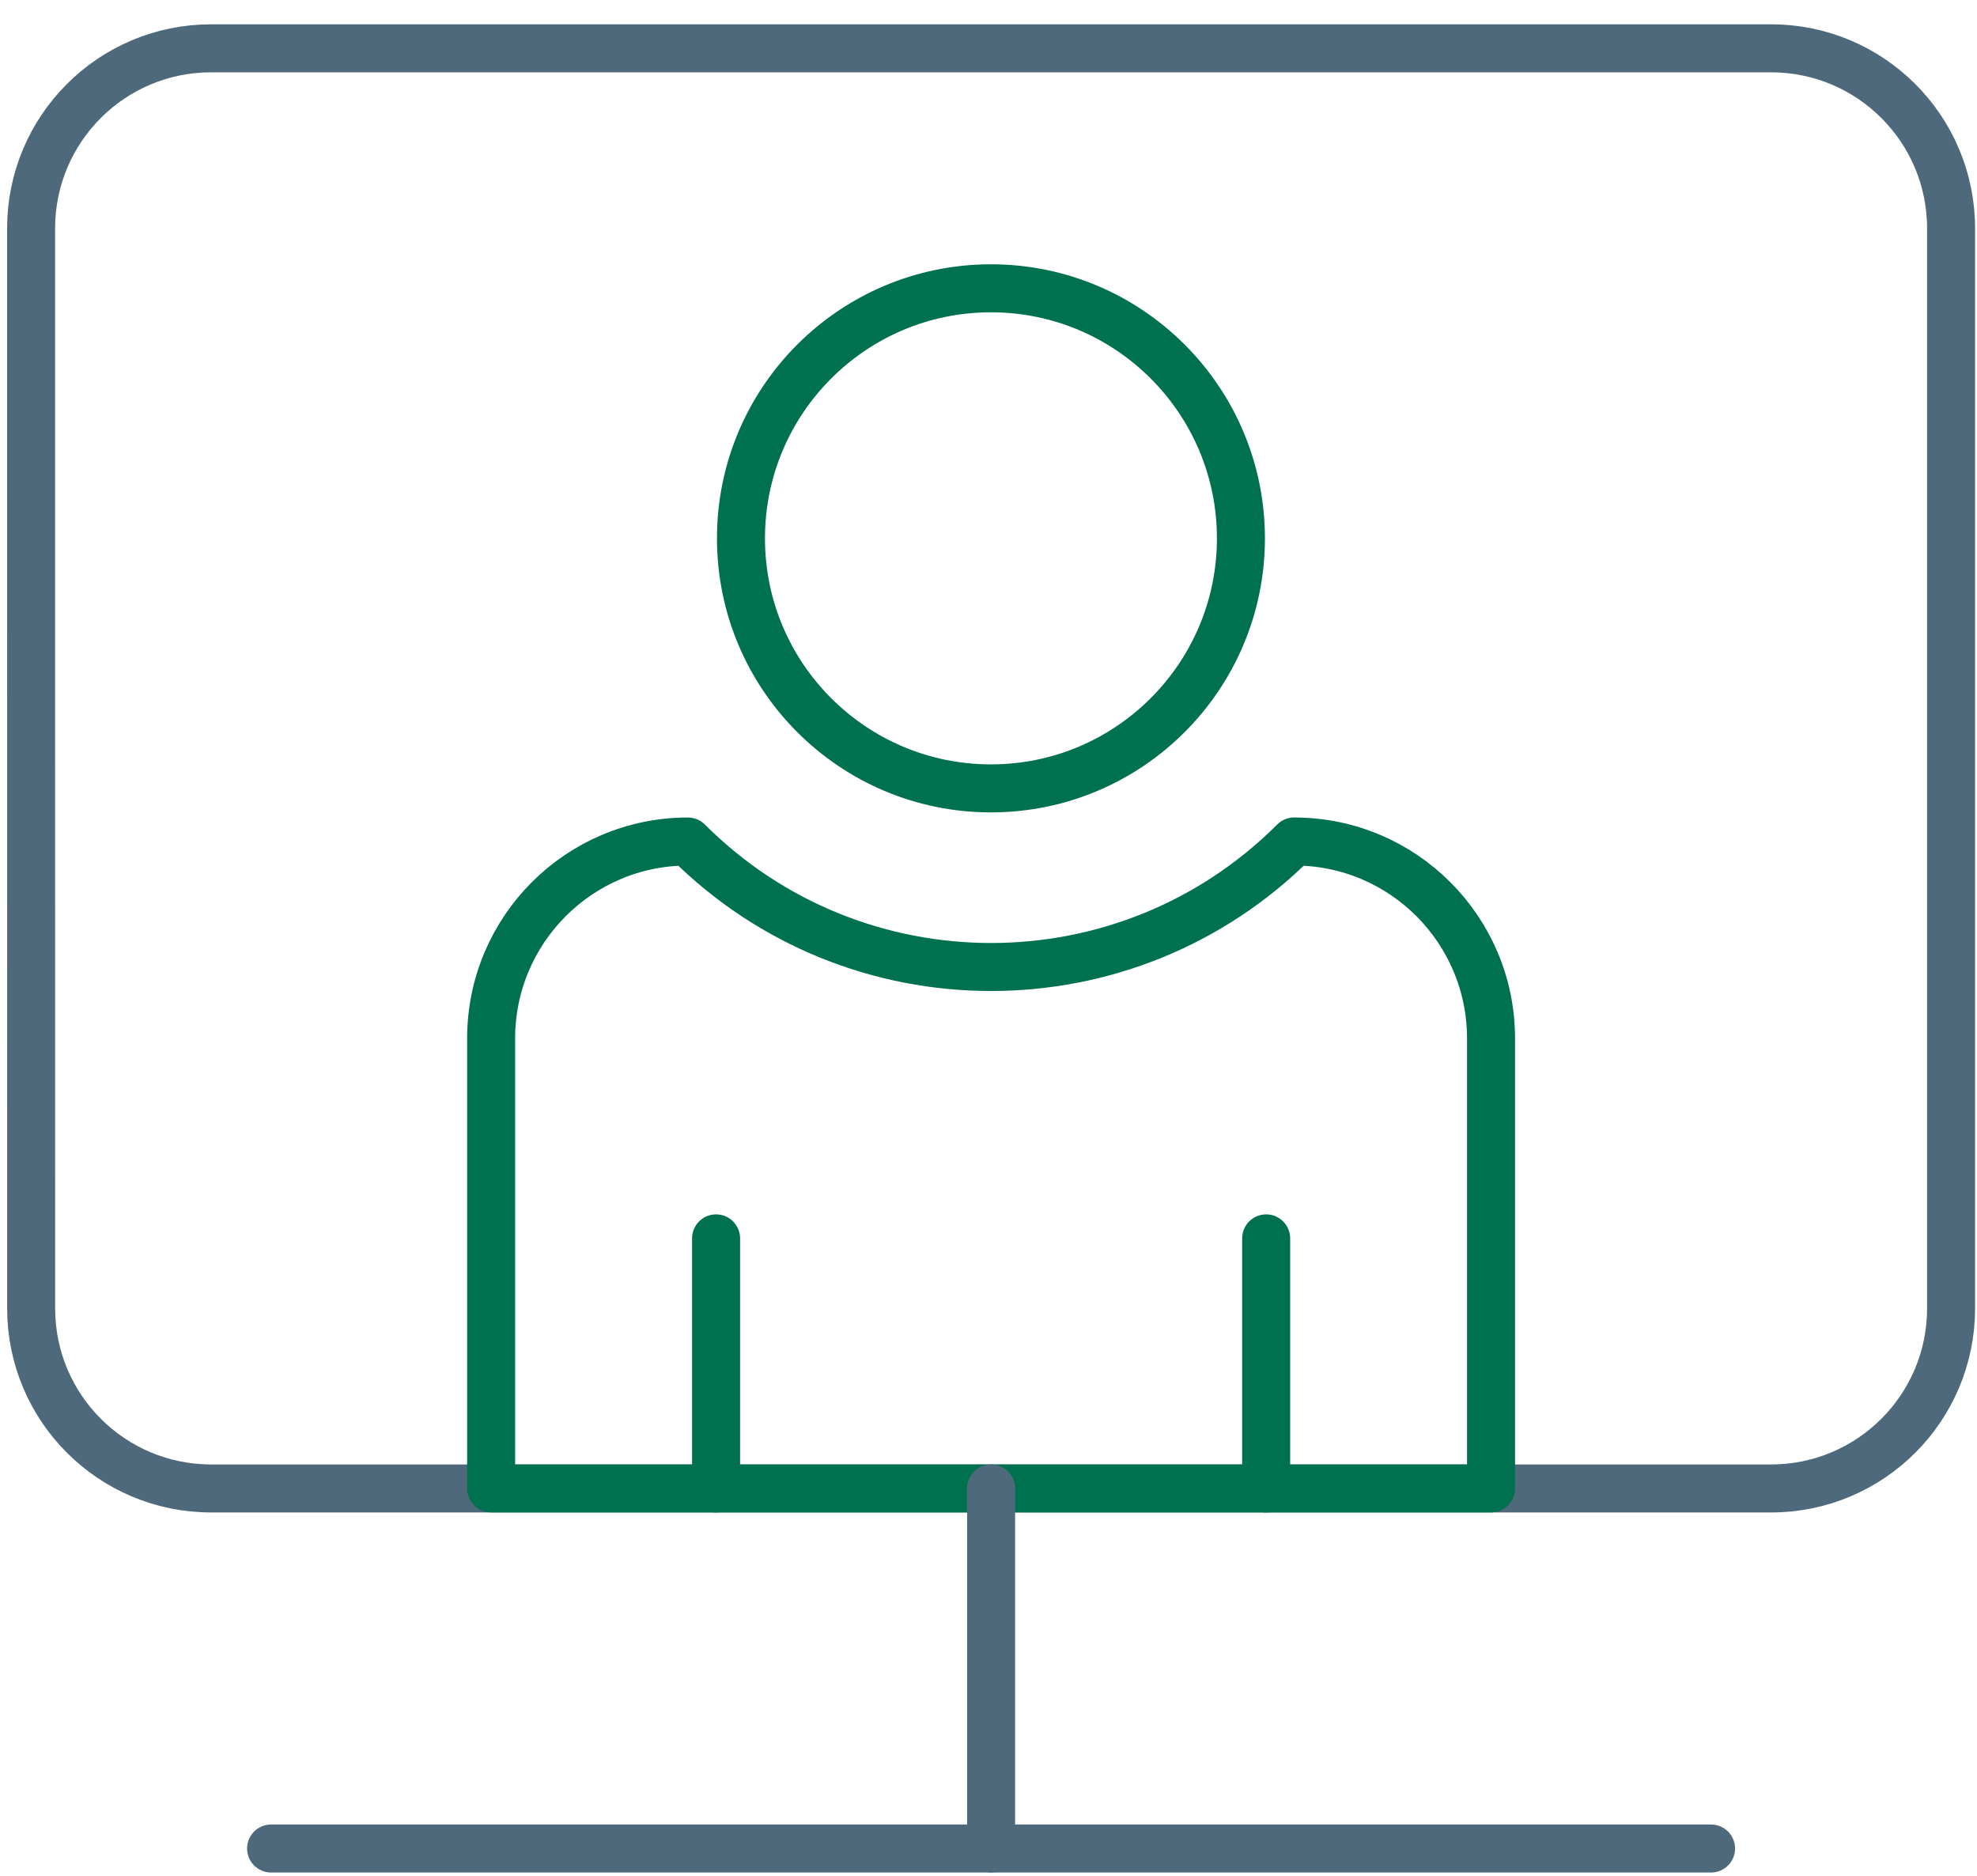
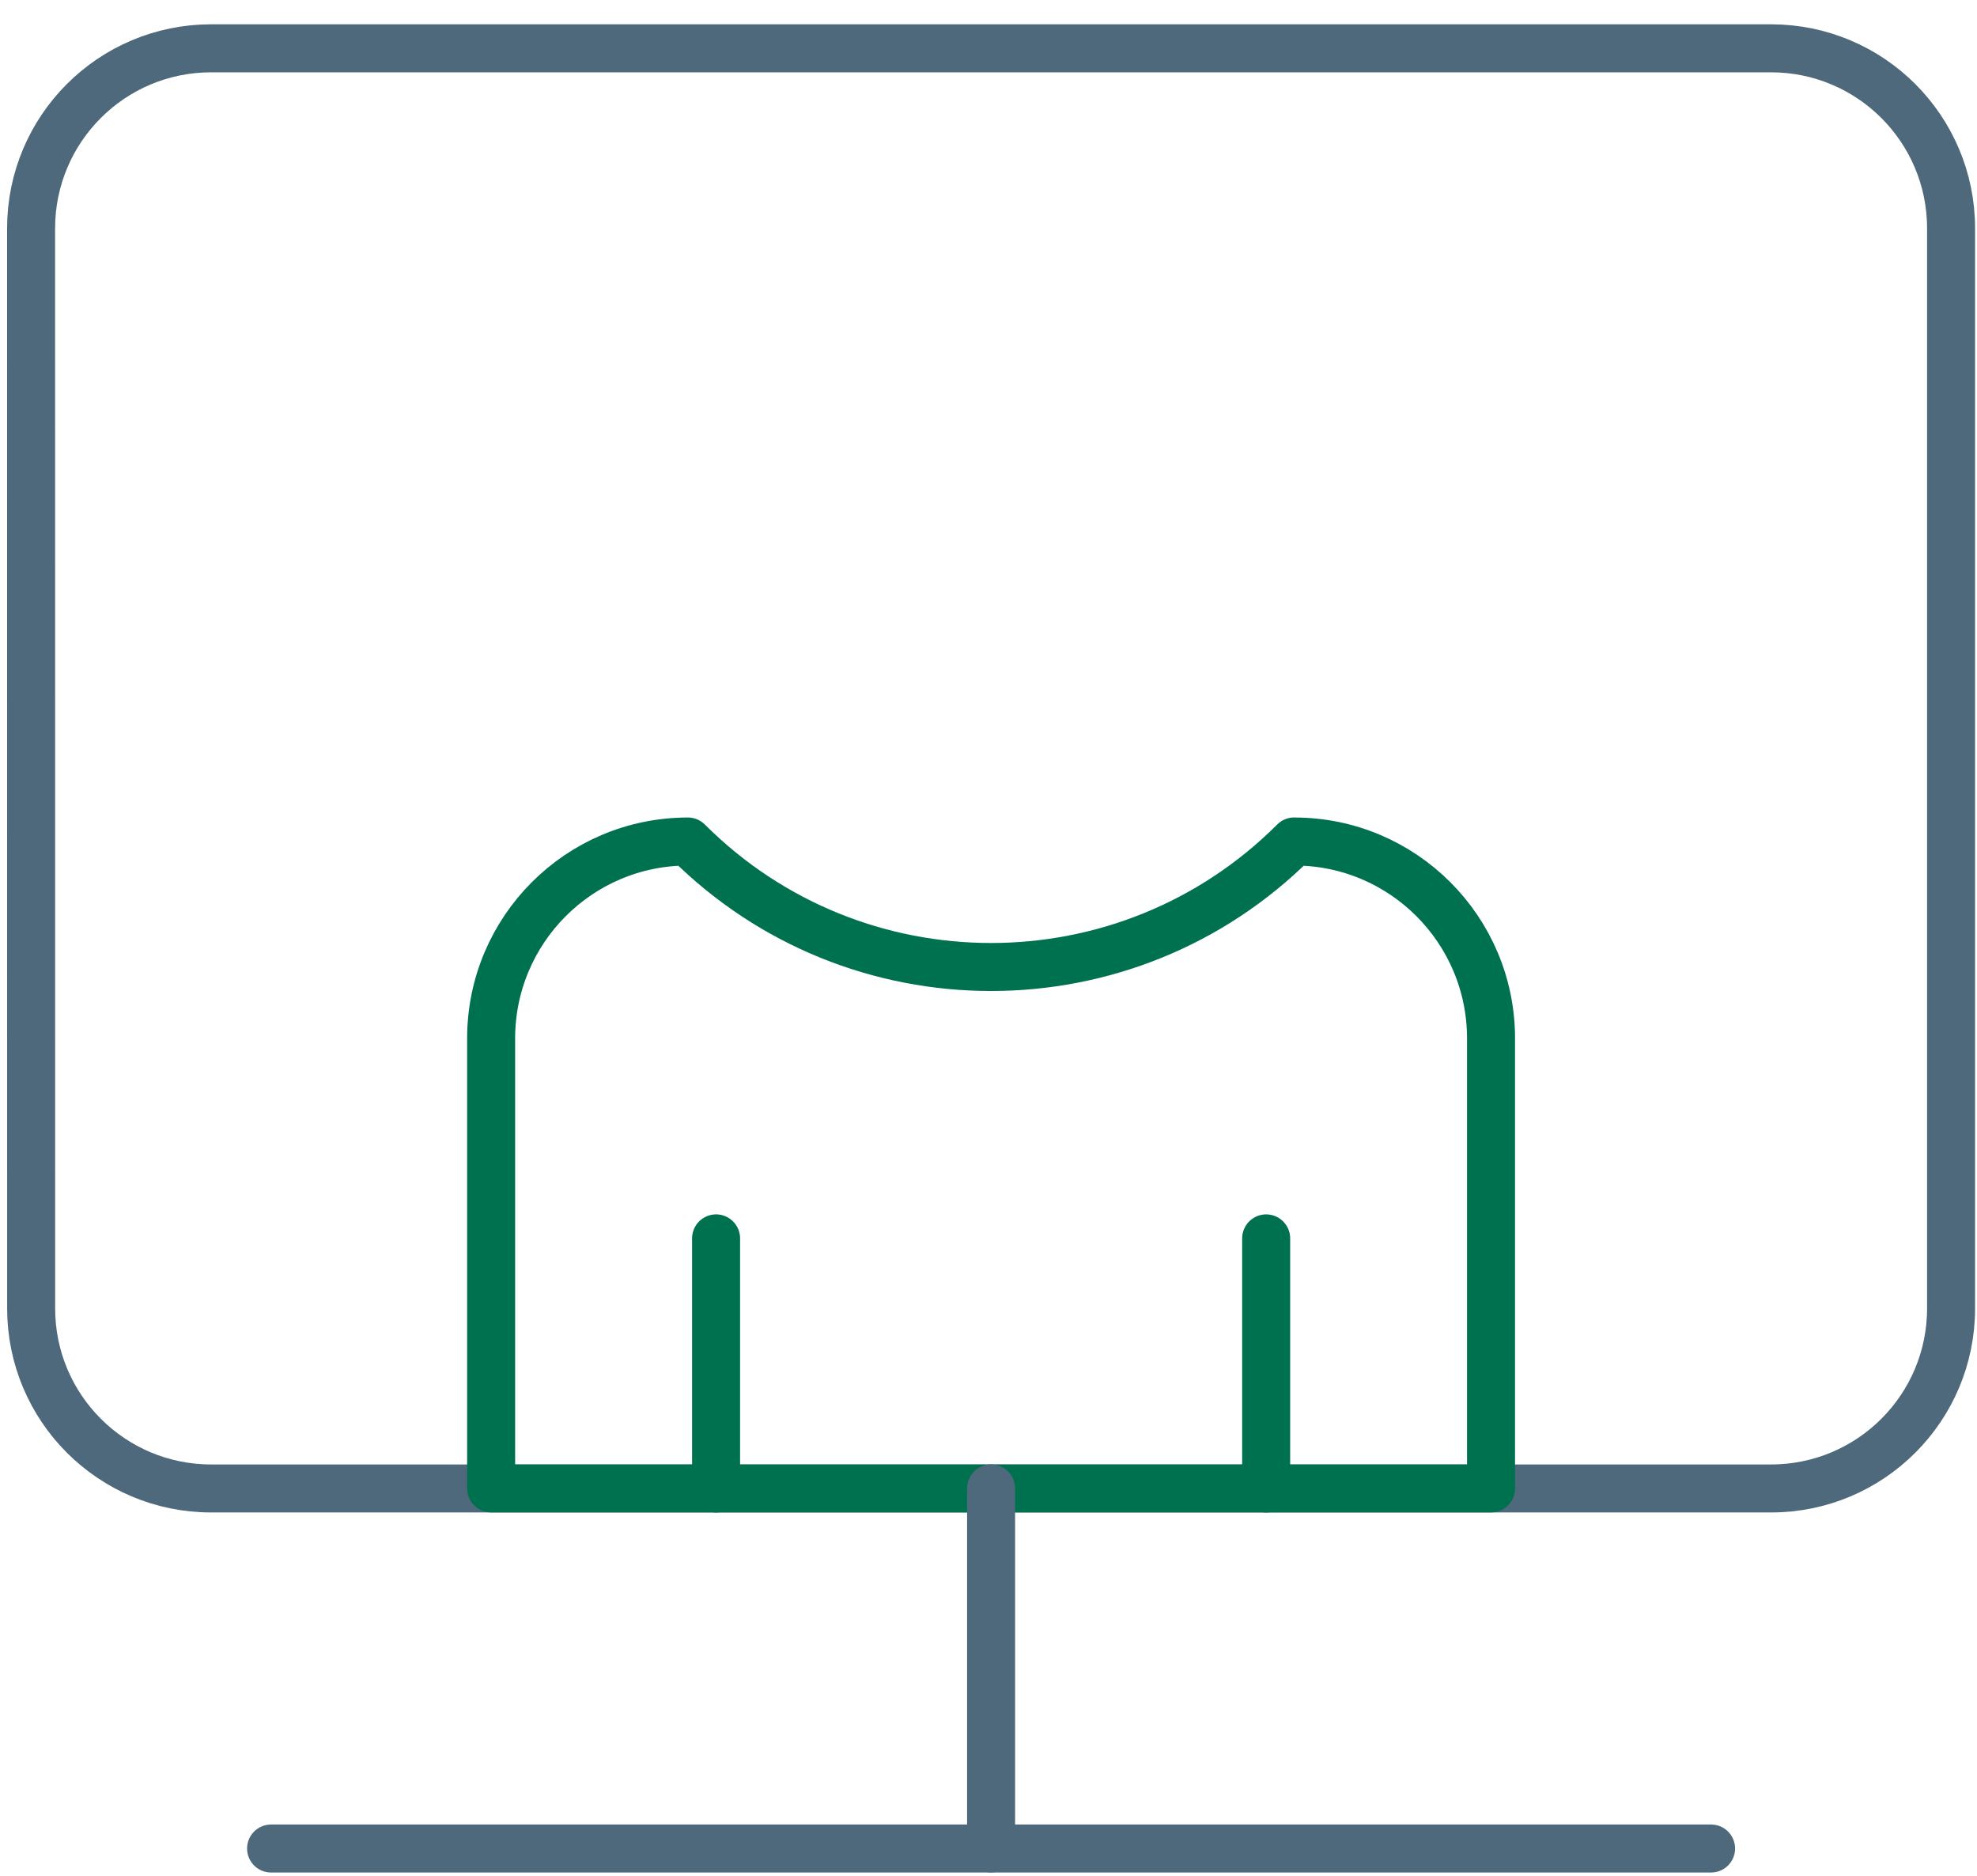
<svg xmlns="http://www.w3.org/2000/svg" width="78" height="74" viewBox="0 0 78 74" fill="none">
  <path d="M69.875 1.906H8.329C4.406 1.906 1.227 5.085 1.227 9.008L1.229 51.616C1.229 55.541 4.407 58.718 8.33 58.718H69.875C73.796 58.718 76.977 55.541 76.977 51.616V9.008C76.977 5.085 73.796 1.906 69.875 1.906H69.875Z" stroke="#4E697B" stroke-width="1.894" stroke-miterlimit="10" stroke-linecap="round" stroke-linejoin="round" />
-   <path d="M48.959 21.237C48.959 26.685 44.541 31.101 39.097 31.101C33.651 31.101 29.234 26.685 29.234 21.237C29.234 15.791 33.652 11.373 39.097 11.373C44.541 11.373 48.959 15.791 48.959 21.237V21.237Z" stroke="#00714F" stroke-width="1.894" stroke-miterlimit="10" stroke-linecap="round" stroke-linejoin="round" />
  <path d="M19.377 58.717V40.965C19.377 36.678 22.851 33.197 27.14 33.197C33.746 39.796 44.454 39.8 51.061 33.195L51.064 33.197C55.351 33.197 58.827 36.678 58.827 40.965V58.717H19.377Z" stroke="#00714F" stroke-width="1.894" stroke-miterlimit="10" stroke-linecap="round" stroke-linejoin="round" />
  <path d="M28.252 58.718V48.853V58.718Z" stroke="#00714F" stroke-width="1.894" stroke-miterlimit="10" stroke-linecap="round" stroke-linejoin="round" />
-   <path d="M49.955 48.853V58.718V48.853Z" stroke="#00714F" stroke-width="1.894" stroke-miterlimit="10" stroke-linecap="round" stroke-linejoin="round" />
+   <path d="M49.955 48.853V58.718Z" stroke="#00714F" stroke-width="1.894" stroke-miterlimit="10" stroke-linecap="round" stroke-linejoin="round" />
  <path d="M10.695 72.922H67.508H10.695Z" stroke="#4E697B" stroke-width="1.894" stroke-miterlimit="10" stroke-linecap="round" stroke-linejoin="round" />
  <path d="M39.102 58.717V72.918V58.717Z" stroke="#4E697B" stroke-width="1.894" stroke-miterlimit="10" stroke-linecap="round" stroke-linejoin="round" />
</svg>